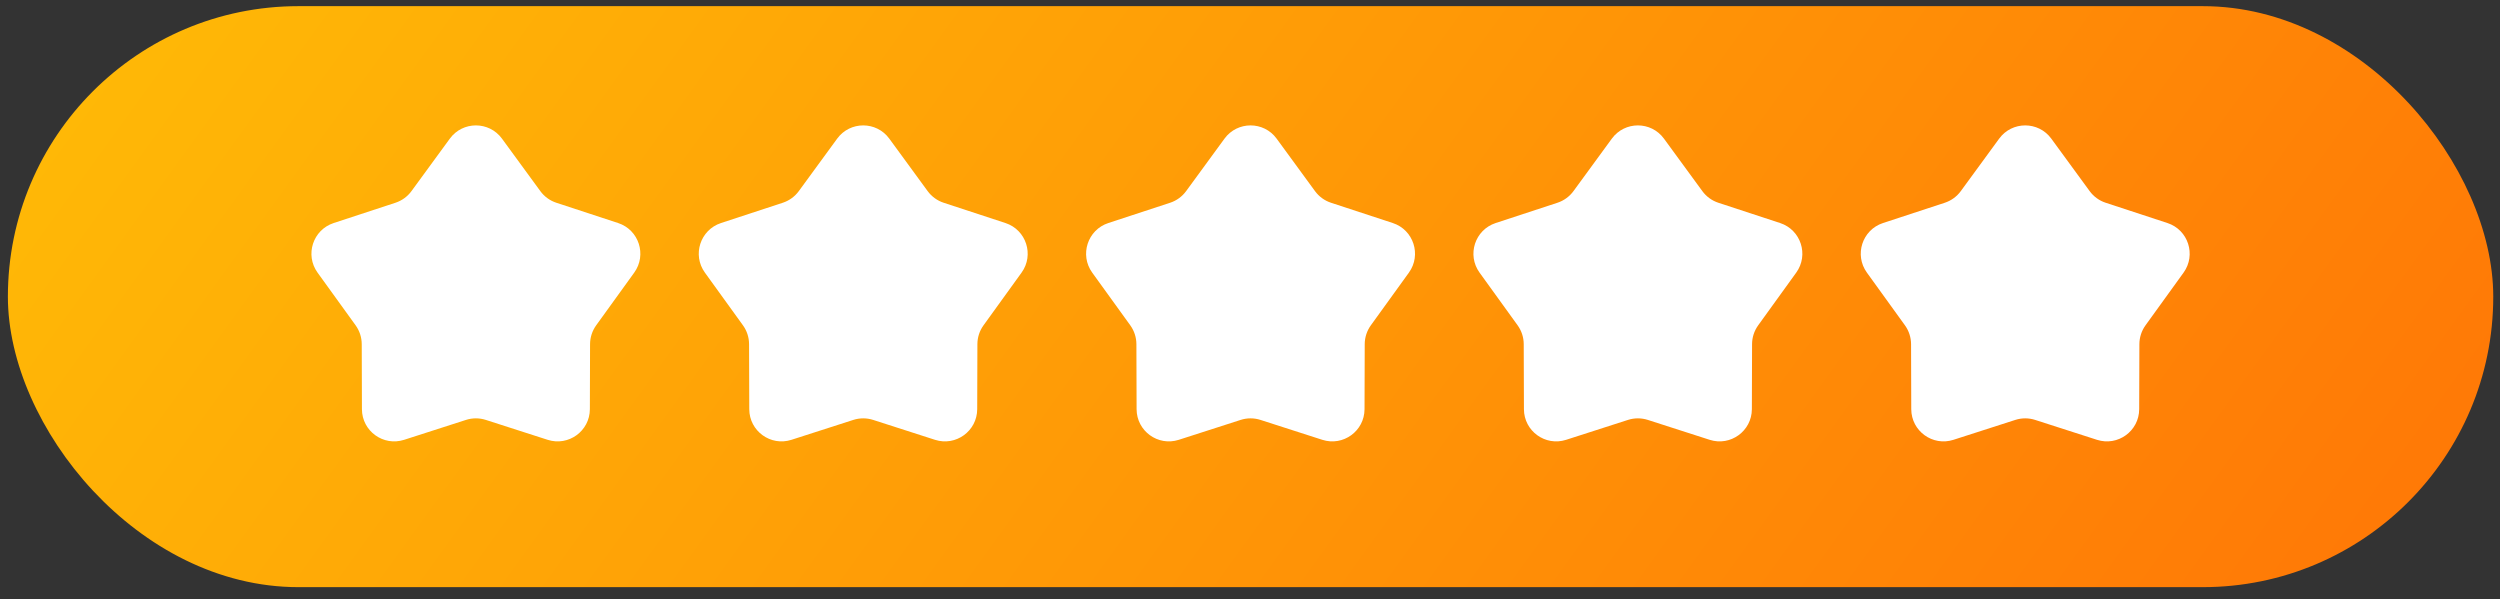
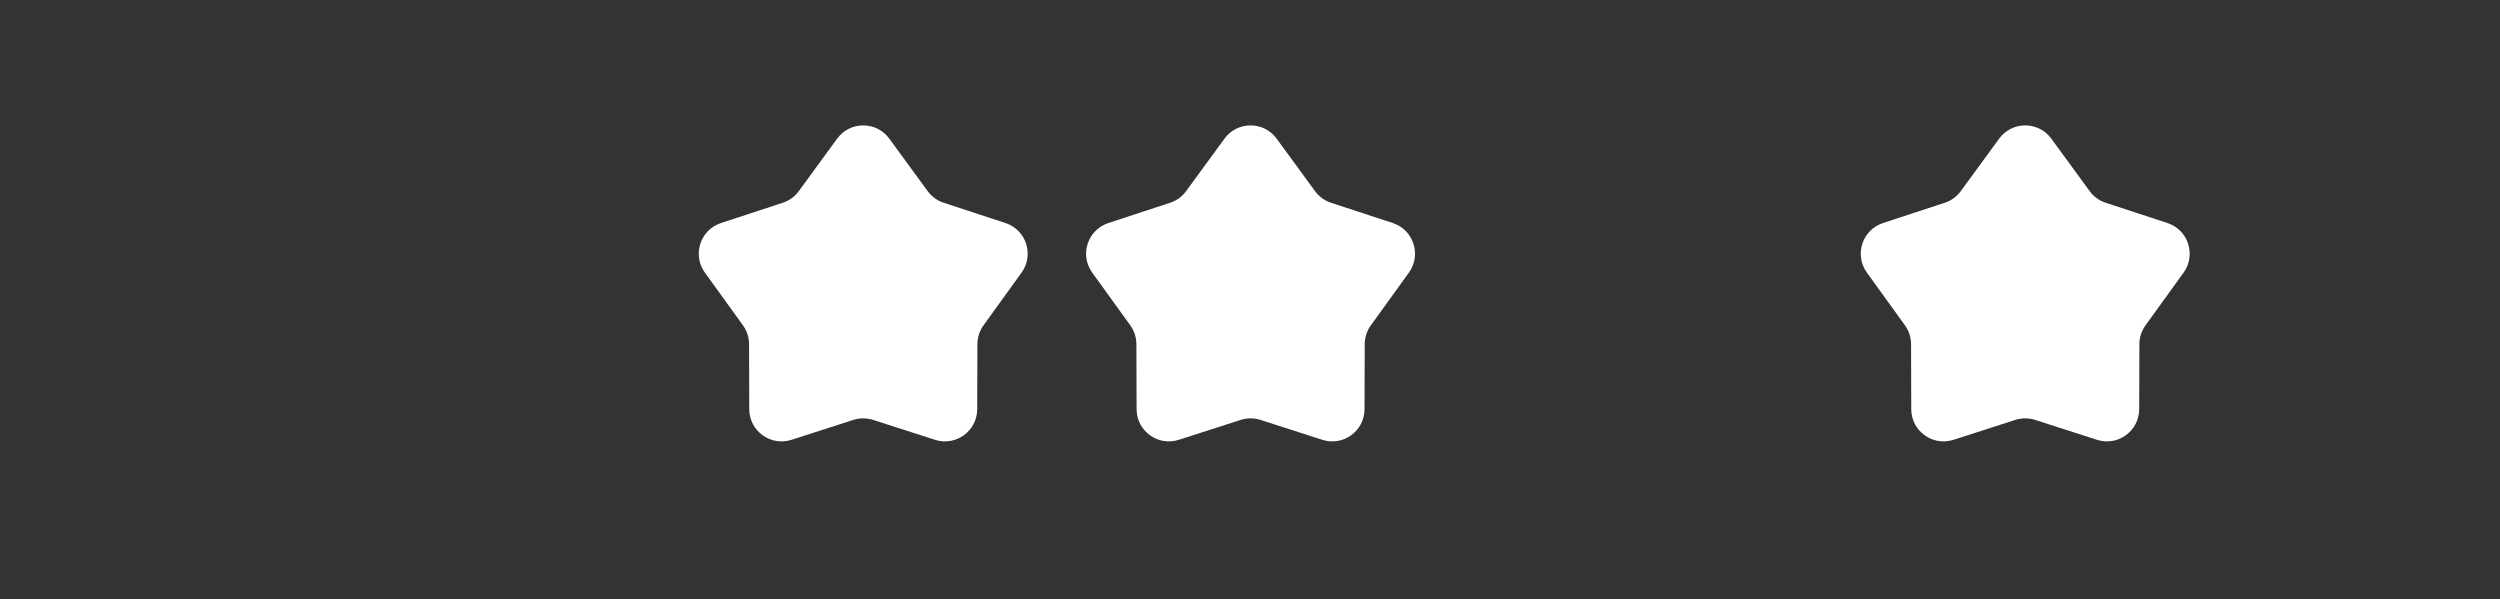
<svg xmlns="http://www.w3.org/2000/svg" width="171" height="41" viewBox="0 0 171 41" fill="none">
  <rect x="0" y="0" width="171" height="41" fill="#333333" stroke="none" />
-   <rect x="0.539" y="0.421" width="170" height="39.74" rx="19.87" fill="url(#paint0_linear_110_514)" />
-   <path d="M30.769 9.482C31.651 8.276 33.452 8.276 34.334 9.482L36.96 13.074C37.232 13.446 37.615 13.724 38.053 13.868L42.281 15.256C43.701 15.722 44.257 17.434 43.382 18.646L40.778 22.253C40.508 22.628 40.362 23.077 40.36 23.539L40.347 27.989C40.342 29.483 38.886 30.541 37.463 30.084L33.227 28.721C32.788 28.58 32.315 28.58 31.876 28.721L27.64 30.084C26.217 30.541 24.761 29.483 24.756 27.989L24.743 23.539C24.741 23.077 24.595 22.628 24.325 22.253L21.72 18.646C20.846 17.434 21.402 15.722 22.822 15.256L27.049 13.868C27.488 13.724 27.87 13.446 28.143 13.074L30.769 9.482Z" fill="white" />
  <path d="M57.263 9.482C58.145 8.276 59.945 8.276 60.827 9.482L63.453 13.074C63.726 13.446 64.109 13.724 64.547 13.868L68.775 15.256C70.194 15.722 70.751 17.434 69.876 18.646L67.272 22.253C67.001 22.628 66.855 23.077 66.854 23.539L66.841 27.989C66.836 29.483 65.379 30.541 63.957 30.084L59.721 28.721C59.282 28.58 58.809 28.58 58.369 28.721L54.133 30.084C52.711 30.541 51.254 29.483 51.25 27.989L51.236 23.539C51.235 23.077 51.089 22.628 50.819 22.253L48.214 18.646C47.339 17.434 47.896 15.722 49.316 15.256L53.543 13.868C53.982 13.724 54.364 13.446 54.637 13.074L57.263 9.482Z" fill="white" />
  <path d="M83.756 9.482C84.638 8.276 86.439 8.276 87.321 9.482L89.947 13.074C90.219 13.446 90.602 13.724 91.04 13.868L95.268 15.256C96.688 15.722 97.244 17.434 96.37 18.646L93.765 22.253C93.495 22.628 93.349 23.077 93.347 23.539L93.334 27.989C93.329 29.483 91.873 30.541 90.45 30.084L86.214 28.721C85.775 28.58 85.302 28.58 84.863 28.721L80.627 30.084C79.204 30.541 77.748 29.483 77.743 27.989L77.73 23.539C77.728 23.077 77.582 22.628 77.312 22.253L74.707 18.646C73.833 17.434 74.389 15.722 75.809 15.256L80.037 13.868C80.475 13.724 80.858 13.446 81.13 13.074L83.756 9.482Z" fill="white" />
-   <path d="M110.25 9.482C111.132 8.276 112.932 8.276 113.814 9.482L116.441 13.074C116.713 13.446 117.096 13.724 117.534 13.868L121.762 15.256C123.181 15.722 123.738 17.434 122.863 18.646L120.259 22.253C119.989 22.628 119.842 23.077 119.841 23.539L119.828 27.989C119.823 29.483 118.366 30.541 116.944 30.084L112.708 28.721C112.269 28.58 111.796 28.58 111.356 28.721L107.12 30.084C105.698 30.541 104.241 29.483 104.237 27.989L104.223 23.539C104.222 23.077 104.076 22.628 103.806 22.253L101.201 18.646C100.326 17.434 100.883 15.722 102.303 15.256L106.53 13.868C106.969 13.724 107.351 13.446 107.624 13.074L110.25 9.482Z" fill="white" />
  <path d="M136.743 9.482C137.625 8.276 139.426 8.276 140.308 9.482L142.934 13.074C143.206 13.446 143.589 13.724 144.028 13.868L148.255 15.256C149.675 15.722 150.231 17.434 149.357 18.646L146.752 22.253C146.482 22.628 146.336 23.077 146.334 23.539L146.321 27.989C146.316 29.483 144.86 30.541 143.437 30.084L139.201 28.721C138.762 28.58 138.289 28.58 137.85 28.721L133.614 30.084C132.191 30.541 130.735 29.483 130.73 27.989L130.717 23.539C130.715 23.077 130.569 22.628 130.299 22.253L127.695 18.646C126.82 17.434 127.376 15.722 128.796 15.256L133.024 13.868C133.462 13.724 133.845 13.446 134.117 13.074L136.743 9.482Z" fill="white" />
  <defs>
    <linearGradient id="paint0_linear_110_514" x1="0.539" y1="13.278" x2="124.9" y2="103.247" gradientUnits="userSpaceOnUse">
      <stop stop-color="#FFB806" />
      <stop offset="1" stop-color="#FF7606" />
    </linearGradient>
  </defs>
</svg>